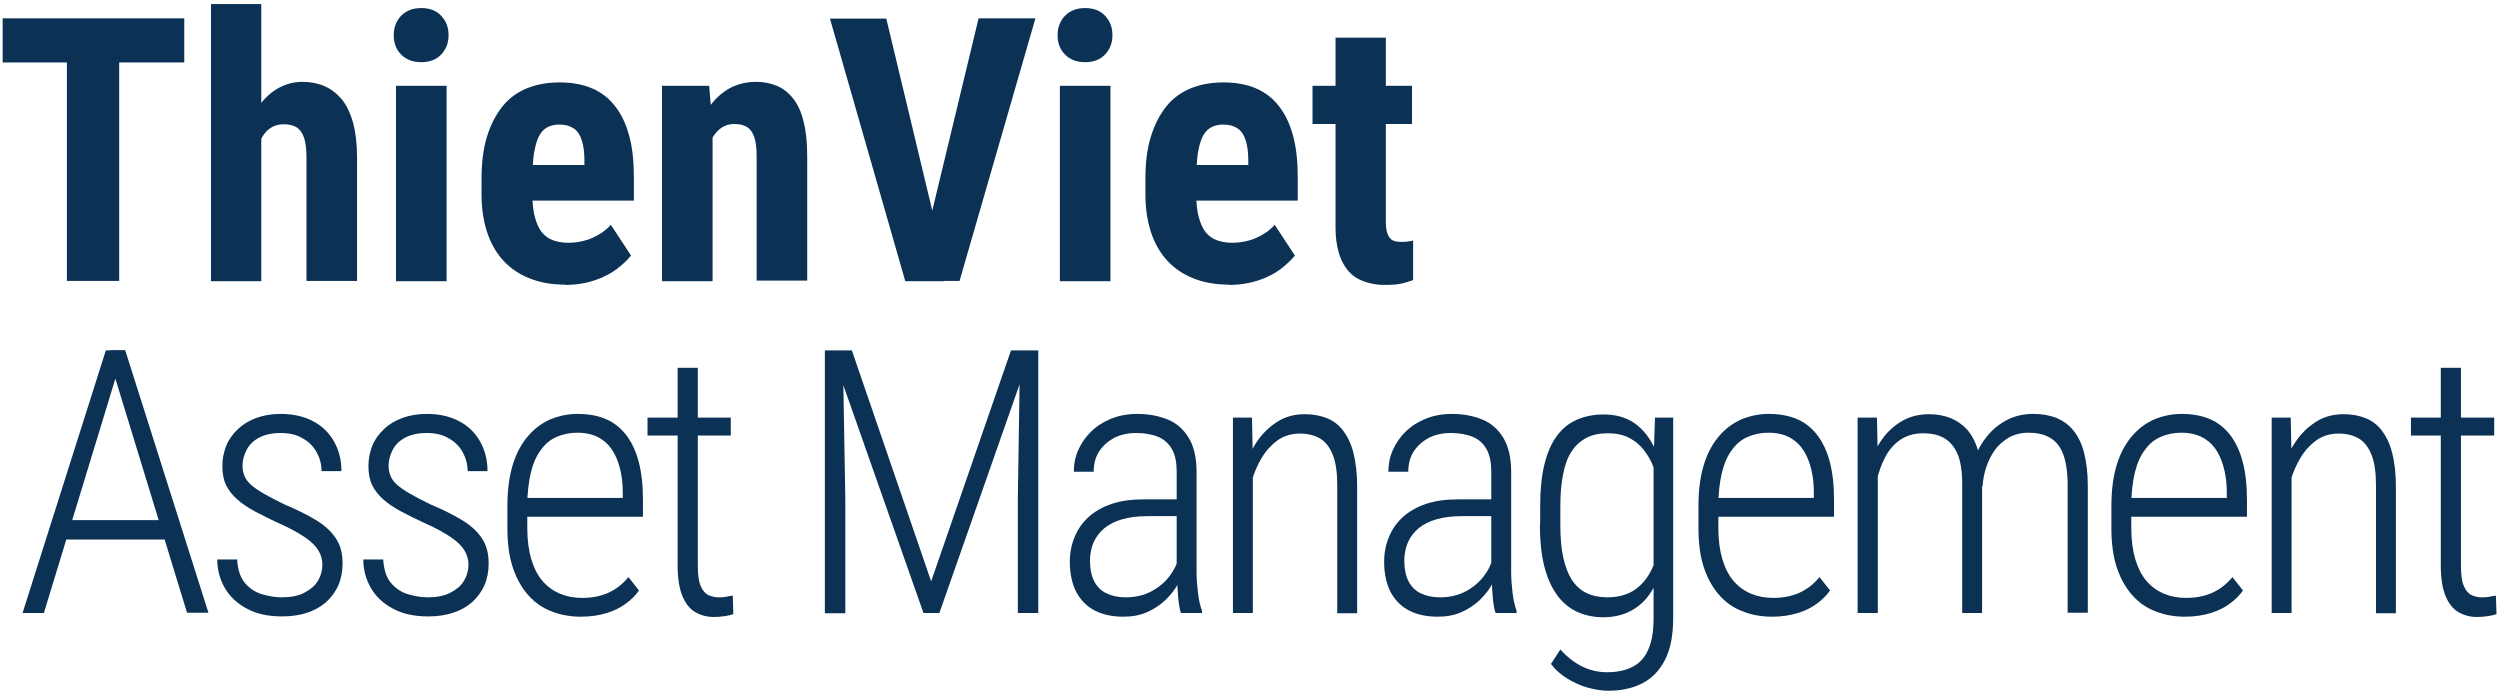
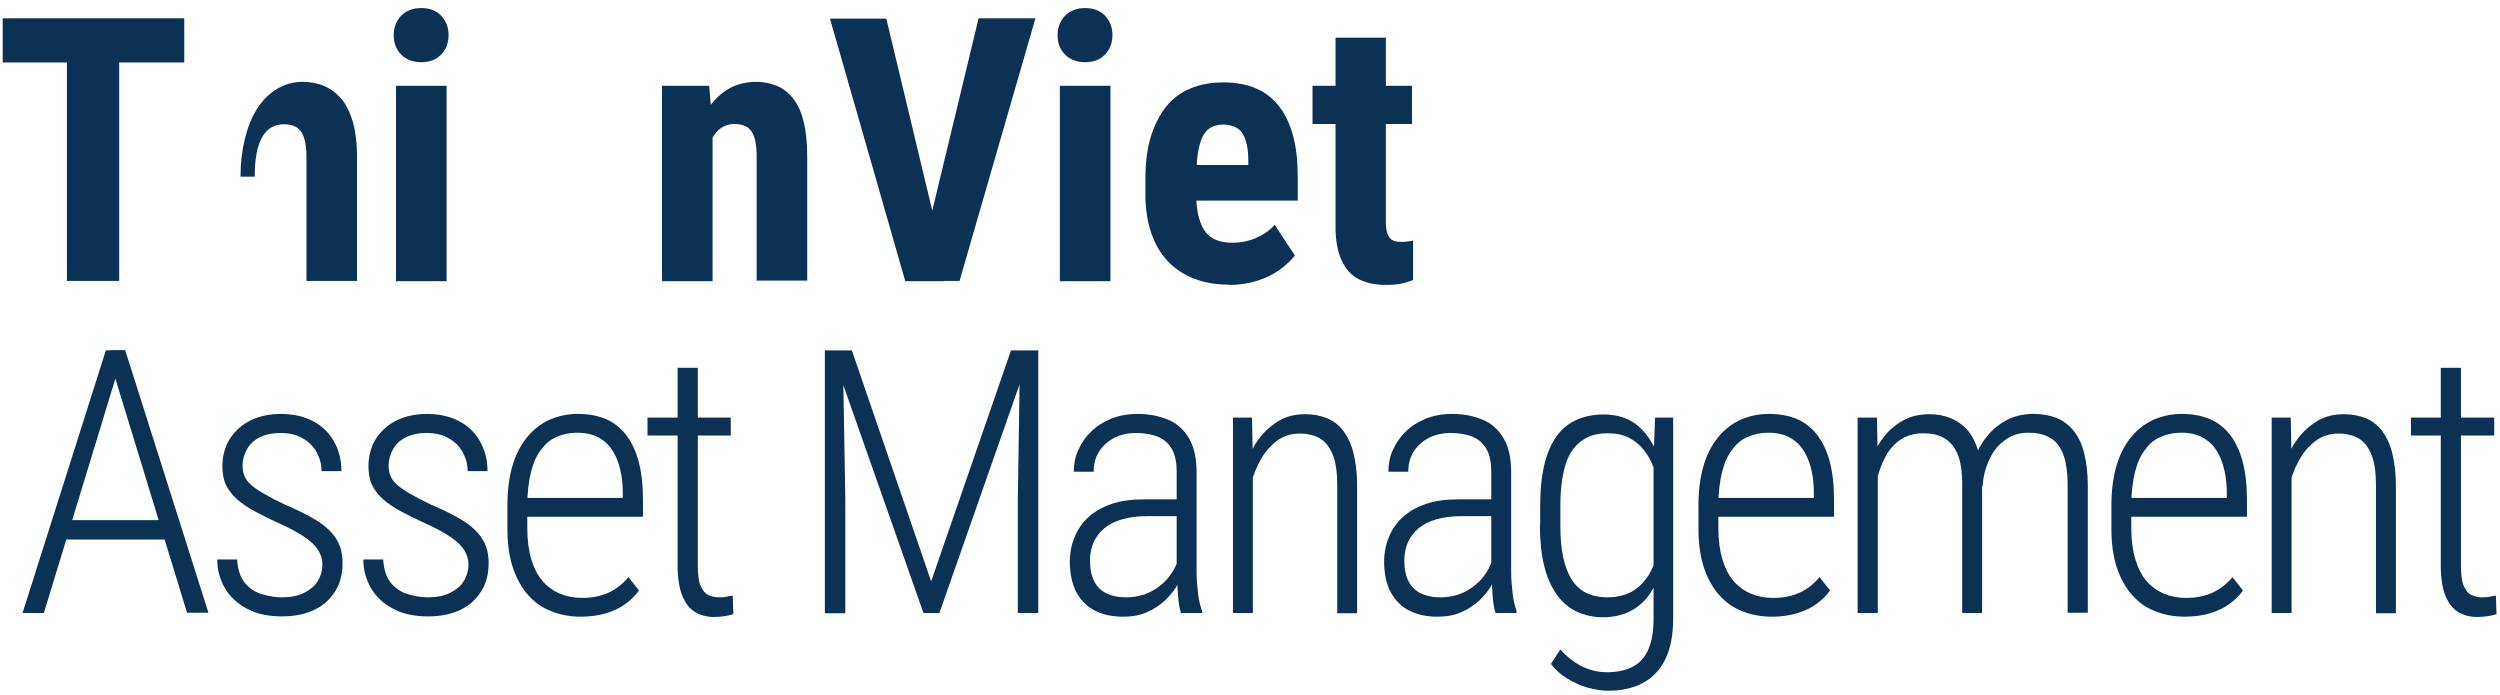
<svg xmlns="http://www.w3.org/2000/svg" width="331" height="92" viewBox="0 0 331 92" fill="none">
  <g clip-path="url(#clip0_22020_14420)">
    <path d="M24.397 2.426V8.271H0.354V2.426H24.397ZM15.781 2.426V37.193H8.857V2.426H15.781Z" fill="#0B3155" />
-     <path d="M34.594 0.541V37.231H27.934V0.541H34.594ZM33.653 23.392H31.847C31.847 21.62 32.035 19.961 32.411 18.415C32.788 16.869 33.314 15.549 34.029 14.418C34.744 13.286 35.61 12.419 36.663 11.778C37.679 11.175 38.808 10.835 40.05 10.835C41.103 10.835 42.081 11.024 42.947 11.401C43.812 11.778 44.565 12.344 45.242 13.136C45.882 13.928 46.371 14.946 46.747 16.228C47.086 17.51 47.274 19.056 47.274 20.866V37.194H40.576V20.828C40.576 19.697 40.464 18.829 40.238 18.189C40.012 17.547 39.673 17.095 39.222 16.831C38.77 16.567 38.206 16.454 37.566 16.454C36.851 16.454 36.249 16.642 35.76 16.982C35.271 17.321 34.857 17.811 34.556 18.452C34.255 19.093 34.029 19.81 33.916 20.677C33.766 21.507 33.728 22.412 33.728 23.392H33.653Z" fill="#0B3155" />
+     <path d="M34.594 0.541H27.934V0.541H34.594ZM33.653 23.392H31.847C31.847 21.62 32.035 19.961 32.411 18.415C32.788 16.869 33.314 15.549 34.029 14.418C34.744 13.286 35.61 12.419 36.663 11.778C37.679 11.175 38.808 10.835 40.05 10.835C41.103 10.835 42.081 11.024 42.947 11.401C43.812 11.778 44.565 12.344 45.242 13.136C45.882 13.928 46.371 14.946 46.747 16.228C47.086 17.51 47.274 19.056 47.274 20.866V37.194H40.576V20.828C40.576 19.697 40.464 18.829 40.238 18.189C40.012 17.547 39.673 17.095 39.222 16.831C38.77 16.567 38.206 16.454 37.566 16.454C36.851 16.454 36.249 16.642 35.76 16.982C35.271 17.321 34.857 17.811 34.556 18.452C34.255 19.093 34.029 19.81 33.916 20.677C33.766 21.507 33.728 22.412 33.728 23.392H33.653Z" fill="#0B3155" />
    <path d="M52.129 4.651C52.129 3.633 52.468 2.765 53.107 2.086C53.785 1.408 54.65 1.068 55.779 1.068C56.908 1.068 57.773 1.408 58.413 2.086C59.052 2.765 59.391 3.595 59.391 4.651C59.391 5.706 59.052 6.536 58.413 7.215C57.773 7.894 56.87 8.233 55.779 8.233C54.688 8.233 53.747 7.894 53.107 7.215C52.43 6.536 52.129 5.669 52.129 4.651ZM59.128 11.363V37.231H52.43V11.363H59.128Z" fill="#0B3155" />
-     <path d="M74.818 37.683C73.05 37.683 71.507 37.419 70.115 36.853C68.76 36.325 67.594 35.534 66.653 34.516C65.713 33.497 64.998 32.253 64.508 30.782C64.019 29.312 63.756 27.653 63.756 25.767V23.656C63.756 21.544 63.982 19.696 64.471 18.112C64.96 16.529 65.637 15.209 66.503 14.115C67.368 13.022 68.459 12.23 69.739 11.702C71.018 11.174 72.485 10.91 74.103 10.91C75.721 10.91 77.151 11.174 78.393 11.702C79.635 12.23 80.65 13.022 81.478 14.115C82.306 15.171 82.908 16.491 83.322 18.037C83.736 19.583 83.924 21.393 83.924 23.467V26.559H66.653V21.846H77.377V21.242C77.377 20.186 77.264 19.319 77.038 18.603C76.812 17.886 76.474 17.358 75.985 17.019C75.496 16.68 74.856 16.491 74.066 16.491C73.388 16.491 72.824 16.642 72.373 16.906C71.921 17.17 71.545 17.622 71.281 18.188C71.018 18.753 70.83 19.508 70.679 20.413C70.566 21.318 70.491 22.411 70.491 23.693V25.805C70.491 26.974 70.604 27.992 70.83 28.784C71.056 29.613 71.357 30.255 71.733 30.745C72.147 31.235 72.636 31.612 73.2 31.8C73.802 32.027 74.48 32.14 75.232 32.14C76.399 32.14 77.452 31.914 78.43 31.499C79.371 31.084 80.199 30.518 80.876 29.764L83.548 33.837C83.059 34.44 82.419 35.044 81.629 35.647C80.801 36.25 79.86 36.74 78.731 37.117C77.603 37.495 76.286 37.721 74.818 37.721V37.683Z" fill="#0B3155" />
    <path d="M94.346 16.907V37.232H87.648V11.364H93.895L94.346 16.869V16.907ZM93.368 23.393H91.562C91.562 21.507 91.712 19.773 92.126 18.189C92.54 16.643 93.104 15.323 93.857 14.23C94.609 13.136 95.513 12.307 96.566 11.703C97.62 11.138 98.786 10.836 100.103 10.836C101.119 10.836 102.022 11.024 102.85 11.364C103.678 11.703 104.393 12.269 104.995 13.023C105.597 13.777 106.086 14.795 106.387 16.077C106.725 17.36 106.876 18.905 106.876 20.715V37.156H100.178V20.678C100.178 19.584 100.065 18.717 99.84 18.076C99.614 17.473 99.275 17.02 98.861 16.794C98.41 16.53 97.845 16.417 97.168 16.417C96.528 16.417 95.964 16.605 95.475 16.945C94.986 17.284 94.572 17.774 94.233 18.415C93.895 19.056 93.669 19.773 93.481 20.64C93.33 21.47 93.255 22.375 93.255 23.355L93.368 23.393Z" fill="#0B3155" />
    <path d="M117.337 2.426L123.884 29.764L124.975 37.23H119.858L109.887 2.463H117.337V2.426ZM122.981 29.764L129.566 2.426H137.091L127.045 37.193H121.965L122.981 29.727V29.764Z" fill="#0B3155" />
    <path d="M140.025 4.651C140.025 3.633 140.364 2.765 141.004 2.086C141.681 1.408 142.546 1.068 143.675 1.068C144.804 1.068 145.669 1.408 146.309 2.086C146.949 2.765 147.287 3.595 147.287 4.651C147.287 5.706 146.949 6.536 146.309 7.215C145.669 7.894 144.766 8.233 143.675 8.233C142.584 8.233 141.643 7.894 141.004 7.215C140.326 6.536 140.025 5.669 140.025 4.651ZM147.024 11.363V37.231H140.326V11.363H147.024Z" fill="#0B3155" />
    <path d="M162.715 37.683C160.946 37.683 159.404 37.419 158.011 36.853C156.657 36.325 155.49 35.534 154.55 34.516C153.609 33.497 152.894 32.253 152.405 30.782C151.916 29.312 151.652 27.653 151.652 25.767V23.656C151.652 21.544 151.878 19.696 152.367 18.112C152.856 16.529 153.534 15.209 154.399 14.115C155.265 13.022 156.356 12.23 157.635 11.702C158.914 11.174 160.382 10.91 162 10.91C163.618 10.91 165.048 11.174 166.289 11.702C167.531 12.23 168.547 13.022 169.375 14.115C170.203 15.171 170.805 16.491 171.219 18.037C171.632 19.583 171.821 21.393 171.821 23.467V26.559H154.55V21.846H165.273V21.242C165.273 20.186 165.161 19.319 164.935 18.603C164.709 17.886 164.37 17.358 163.881 17.019C163.392 16.68 162.752 16.491 161.962 16.491C161.285 16.491 160.721 16.642 160.269 16.906C159.817 17.17 159.441 17.622 159.178 18.188C158.914 18.753 158.726 19.508 158.576 20.413C158.463 21.318 158.388 22.411 158.388 23.693V25.805C158.388 26.974 158.501 27.992 158.726 28.784C158.952 29.613 159.253 30.255 159.629 30.745C160.043 31.235 160.532 31.612 161.097 31.8C161.699 32.027 162.376 32.14 163.129 32.14C164.295 32.14 165.349 31.914 166.327 31.499C167.268 31.084 168.095 30.518 168.773 29.764L171.444 33.837C170.955 34.44 170.315 35.044 169.525 35.647C168.698 36.25 167.757 36.74 166.628 37.117C165.499 37.495 164.182 37.721 162.715 37.721V37.683Z" fill="#0B3155" />
    <path d="M186.947 11.363V16.416H173.777V11.363H186.947ZM176.825 4.99H183.485V29.312C183.485 30.029 183.56 30.594 183.711 30.971C183.861 31.348 184.087 31.65 184.351 31.801C184.614 31.952 185.028 32.027 185.517 32.027C185.856 32.027 186.194 32.027 186.458 31.952C186.759 31.952 186.947 31.876 187.097 31.838V37.08C186.571 37.269 186.006 37.457 185.442 37.57C184.877 37.683 184.162 37.721 183.372 37.721C182.055 37.721 180.889 37.457 179.911 36.967C178.932 36.477 178.18 35.647 177.653 34.516C177.126 33.385 176.825 31.914 176.825 30.066V4.99Z" fill="#0B3155" />
    <path d="M15.782 48.467L5.81 81.16H2.988L14.013 46.393H15.932L15.782 48.505V48.467ZM23.194 68.867V71.431H7.541V68.867H23.194ZM24.774 81.16L14.766 48.467L14.653 46.355H16.572L27.596 81.123H24.774V81.16Z" fill="#0B3155" />
    <path d="M42.686 74.788C42.686 74.072 42.498 73.431 42.121 72.827C41.745 72.224 41.143 71.658 40.315 71.093C39.45 70.527 38.321 69.886 36.853 69.245C35.687 68.717 34.671 68.189 33.73 67.699C32.827 67.209 32.037 66.681 31.398 66.115C30.758 65.55 30.269 64.909 29.93 64.23C29.591 63.513 29.441 62.684 29.441 61.703C29.441 60.723 29.629 59.818 29.968 58.988C30.306 58.159 30.833 57.442 31.511 56.801C32.188 56.16 33.016 55.67 33.956 55.331C34.897 54.991 35.95 54.803 37.155 54.803C38.848 54.803 40.278 55.142 41.482 55.783C42.686 56.424 43.589 57.329 44.228 58.46C44.868 59.592 45.207 60.911 45.207 62.382H42.573C42.573 61.477 42.347 60.648 41.933 59.893C41.519 59.139 40.917 58.498 40.09 58.046C39.299 57.555 38.321 57.329 37.155 57.329C35.988 57.329 35.01 57.555 34.257 57.97C33.505 58.385 32.978 58.913 32.639 59.592C32.301 60.27 32.112 60.911 32.112 61.628C32.112 62.156 32.188 62.608 32.376 63.023C32.526 63.438 32.827 63.815 33.241 64.192C33.655 64.569 34.22 64.946 34.935 65.361C35.65 65.776 36.59 66.266 37.681 66.794C39.299 67.473 40.654 68.151 41.783 68.83C42.911 69.509 43.815 70.301 44.417 71.206C45.056 72.111 45.357 73.242 45.357 74.6C45.357 75.655 45.169 76.636 44.793 77.503C44.417 78.37 43.852 79.087 43.175 79.728C42.46 80.331 41.632 80.821 40.654 81.123C39.676 81.463 38.547 81.613 37.343 81.613C35.499 81.613 33.919 81.274 32.639 80.558C31.36 79.879 30.382 78.936 29.742 77.805C29.102 76.674 28.764 75.429 28.764 74.072H31.398C31.473 75.391 31.811 76.447 32.413 77.164C33.016 77.88 33.768 78.408 34.671 78.672C35.574 78.936 36.44 79.087 37.305 79.087C38.471 79.087 39.487 78.898 40.278 78.484C41.068 78.069 41.708 77.579 42.084 76.9C42.498 76.221 42.686 75.505 42.686 74.713V74.788Z" fill="#0B3155" />
    <path d="M62.026 74.788C62.026 74.072 61.837 73.431 61.461 72.827C61.085 72.224 60.483 71.658 59.655 71.093C58.79 70.527 57.661 69.886 56.193 69.245C55.027 68.717 54.011 68.189 53.07 67.699C52.167 67.209 51.377 66.681 50.737 66.115C50.098 65.55 49.609 64.909 49.27 64.23C48.931 63.513 48.781 62.684 48.781 61.703C48.781 60.723 48.969 59.818 49.308 58.988C49.646 58.159 50.173 57.442 50.85 56.801C51.528 56.16 52.355 55.67 53.296 55.331C54.237 54.991 55.29 54.803 56.494 54.803C58.188 54.803 59.617 55.142 60.822 55.783C62.026 56.424 62.929 57.329 63.568 58.46C64.208 59.592 64.547 60.911 64.547 62.382H61.913C61.913 61.477 61.687 60.648 61.273 59.893C60.859 59.139 60.257 58.498 59.429 58.046C58.639 57.555 57.661 57.329 56.494 57.329C55.328 57.329 54.35 57.555 53.597 57.97C52.845 58.385 52.318 58.913 51.979 59.592C51.641 60.27 51.452 60.911 51.452 61.628C51.452 62.156 51.528 62.608 51.716 63.023C51.866 63.438 52.167 63.815 52.581 64.192C52.995 64.569 53.559 64.946 54.274 65.361C54.989 65.776 55.93 66.266 57.021 66.794C58.639 67.473 59.994 68.151 61.123 68.83C62.251 69.509 63.154 70.301 63.757 71.206C64.396 72.111 64.697 73.242 64.697 74.6C64.697 75.655 64.509 76.636 64.133 77.503C63.757 78.37 63.192 79.087 62.515 79.728C61.8 80.331 60.972 80.821 59.994 81.123C59.015 81.463 57.887 81.613 56.682 81.613C54.839 81.613 53.258 81.274 51.979 80.558C50.7 79.879 49.721 78.936 49.082 77.805C48.442 76.674 48.103 75.429 48.103 74.072H50.737C50.813 75.391 51.151 76.447 51.753 77.164C52.355 77.88 53.108 78.408 54.011 78.672C54.914 78.936 55.779 79.087 56.645 79.087C57.811 79.087 58.827 78.898 59.617 78.484C60.408 78.069 61.047 77.579 61.424 76.9C61.837 76.221 62.026 75.505 62.026 74.713V74.788Z" fill="#0B3155" />
    <path d="M76.963 81.651C75.533 81.651 74.216 81.425 73.012 80.935C71.808 80.482 70.792 79.766 69.927 78.785C69.061 77.805 68.384 76.598 67.895 75.127C67.406 73.657 67.18 71.922 67.18 69.924V66.945C67.18 64.795 67.443 62.948 67.932 61.402C68.421 59.856 69.136 58.611 70.002 57.631C70.867 56.65 71.883 55.934 72.974 55.481C74.103 55.029 75.27 54.803 76.474 54.803C77.903 54.803 79.145 55.029 80.199 55.481C81.29 55.934 82.155 56.65 82.908 57.593C83.623 58.536 84.187 59.705 84.564 61.138C84.94 62.571 85.128 64.23 85.128 66.191V68.415H68.76V65.927H82.456V65.248C82.456 63.551 82.193 62.118 81.742 60.949C81.29 59.78 80.65 58.837 79.747 58.234C78.882 57.593 77.753 57.291 76.436 57.291C75.458 57.291 74.555 57.48 73.764 57.819C72.937 58.159 72.222 58.724 71.657 59.516C71.055 60.27 70.604 61.289 70.303 62.495C70.002 63.74 69.814 65.21 69.814 66.945V69.924C69.814 71.507 70.002 72.903 70.34 74.034C70.679 75.165 71.168 76.146 71.808 76.9C72.448 77.654 73.238 78.22 74.103 78.597C75.006 78.974 75.984 79.162 77.076 79.162C78.393 79.162 79.521 78.936 80.537 78.484C81.553 78.031 82.456 77.315 83.209 76.41L84.601 78.182C84.15 78.823 83.585 79.388 82.87 79.916C82.155 80.444 81.328 80.859 80.349 81.161C79.371 81.463 78.242 81.651 76.888 81.651H76.963Z" fill="#0B3155" />
    <path d="M96.755 55.292V57.668H85.731V55.292H96.755ZM89.719 48.693H92.391V74.863C92.391 76.07 92.503 76.975 92.767 77.578C93.03 78.181 93.369 78.596 93.783 78.785C94.197 78.973 94.648 79.086 95.1 79.086C95.438 79.086 95.777 79.086 96.116 79.011C96.454 78.935 96.755 78.898 97.019 78.86L97.094 81.311C96.793 81.424 96.417 81.5 95.965 81.575C95.476 81.65 94.987 81.688 94.498 81.688C93.595 81.688 92.767 81.462 92.052 81.047C91.337 80.632 90.772 79.916 90.359 78.935C89.945 77.955 89.719 76.597 89.719 74.863V48.693Z" fill="#0B3155" />
    <path d="M109.211 46.393H111.581L111.92 66.039V81.198H109.211V46.431V46.393ZM110.039 46.393H112.786L123.284 76.975L133.857 46.393H136.566L124.375 81.16H122.268L110.039 46.393ZM135.061 46.393H137.469V81.16H134.76V66.001L135.061 46.355V46.393Z" fill="#0B3155" />
    <path d="M156.394 66.078V68.34H151.842C150.6 68.34 149.509 68.491 148.568 68.755C147.627 69.019 146.837 69.433 146.235 69.924C145.595 70.452 145.144 71.055 144.805 71.772C144.504 72.488 144.316 73.28 144.316 74.185C144.316 75.316 144.504 76.259 144.88 76.975C145.257 77.692 145.784 78.22 146.498 78.559C147.213 78.898 148.041 79.087 149.019 79.087C150.299 79.087 151.465 78.823 152.444 78.295C153.422 77.767 154.25 77.088 154.889 76.221C155.529 75.354 155.943 74.449 156.131 73.468L156.846 75.052C156.695 75.769 156.394 76.523 155.981 77.277C155.567 78.069 155.002 78.748 154.325 79.426C153.648 80.067 152.82 80.633 151.879 81.048C150.938 81.463 149.885 81.651 148.718 81.651C147.289 81.651 146.047 81.387 144.993 80.859C143.94 80.331 143.112 79.502 142.51 78.408C141.946 77.315 141.645 75.957 141.645 74.373C141.645 73.167 141.87 72.073 142.284 71.093C142.698 70.075 143.3 69.207 144.128 68.453C144.956 67.699 145.972 67.133 147.176 66.719C148.417 66.304 149.81 66.115 151.428 66.115H156.357L156.394 66.078ZM155.792 76.523V62.458C155.792 61.251 155.604 60.27 155.19 59.516C154.776 58.762 154.174 58.197 153.384 57.857C152.594 57.518 151.578 57.329 150.412 57.329C149.32 57.329 148.38 57.555 147.514 57.97C146.687 58.423 146.009 59.026 145.52 59.78C145.031 60.534 144.805 61.439 144.805 62.458H142.171C142.171 61.439 142.359 60.459 142.773 59.554C143.187 58.649 143.752 57.819 144.467 57.141C145.181 56.424 146.085 55.859 147.1 55.444C148.116 55.029 149.283 54.803 150.562 54.803C152.105 54.803 153.46 55.067 154.626 55.557C155.83 56.047 156.733 56.877 157.41 58.008C158.088 59.139 158.426 60.648 158.426 62.495V75.731C158.426 76.636 158.502 77.541 158.614 78.521C158.727 79.464 158.915 80.256 159.141 80.859V81.161H156.357C156.169 80.595 156.056 79.879 155.981 79.011C155.905 78.144 155.868 77.315 155.868 76.523H155.792Z" fill="#0B3155" />
    <path d="M165.876 60.836V81.16H163.242V55.292H165.763L165.876 60.798V60.836ZM165.274 66.642L164.108 65.964C164.145 64.418 164.409 62.985 164.86 61.665C165.312 60.345 165.914 59.139 166.666 58.12C167.419 57.102 168.322 56.31 169.338 55.707C170.354 55.104 171.52 54.84 172.8 54.84C173.891 54.84 174.831 55.028 175.697 55.368C176.525 55.707 177.277 56.273 177.842 57.027C178.406 57.781 178.895 58.761 179.196 59.968C179.497 61.175 179.685 62.608 179.685 64.342V81.198H177.051V64.342C177.051 62.57 176.863 61.175 176.449 60.194C176.035 59.176 175.471 58.46 174.756 58.045C174.041 57.63 173.138 57.404 172.085 57.404C170.993 57.404 170.015 57.706 169.187 58.271C168.36 58.875 167.645 59.629 167.08 60.572C166.516 61.514 166.064 62.532 165.763 63.588C165.462 64.682 165.312 65.7 165.274 66.642Z" fill="#0B3155" />
    <path d="M198.01 66.078V68.34H193.457C192.215 68.34 191.124 68.491 190.183 68.755C189.243 69.019 188.452 69.433 187.85 69.924C187.211 70.452 186.759 71.055 186.42 71.772C186.119 72.488 185.931 73.28 185.931 74.185C185.931 75.316 186.119 76.259 186.496 76.975C186.872 77.692 187.399 78.22 188.114 78.559C188.829 78.898 189.656 79.087 190.635 79.087C191.914 79.087 193.081 78.823 194.059 78.295C195.037 77.767 195.865 77.088 196.505 76.221C197.144 75.354 197.558 74.449 197.746 73.468L198.461 75.052C198.311 75.769 198.01 76.523 197.596 77.277C197.182 78.069 196.617 78.748 195.94 79.426C195.263 80.067 194.435 80.633 193.494 81.048C192.554 81.463 191.5 81.651 190.334 81.651C188.904 81.651 187.662 81.387 186.609 80.859C185.555 80.331 184.727 79.502 184.125 78.408C183.561 77.315 183.26 75.957 183.26 74.373C183.26 73.167 183.486 72.073 183.899 71.093C184.313 70.075 184.915 69.207 185.743 68.453C186.571 67.699 187.587 67.133 188.791 66.719C190.033 66.304 191.425 66.115 193.043 66.115H197.972L198.01 66.078ZM197.445 76.523V62.458C197.445 61.251 197.257 60.27 196.843 59.516C196.429 58.762 195.827 58.197 195.037 57.857C194.247 57.518 193.231 57.329 192.065 57.329C190.973 57.329 190.033 57.555 189.167 57.97C188.339 58.423 187.662 59.026 187.173 59.78C186.684 60.534 186.458 61.439 186.458 62.458H183.824C183.824 61.439 184.012 60.459 184.426 59.554C184.84 58.649 185.405 57.819 186.119 57.141C186.834 56.424 187.737 55.859 188.753 55.444C189.769 55.029 190.936 54.803 192.215 54.803C193.758 54.803 195.112 55.067 196.279 55.557C197.483 56.047 198.386 56.877 199.063 58.008C199.741 59.139 200.079 60.648 200.079 62.495V75.731C200.079 76.636 200.154 77.541 200.267 78.521C200.38 79.464 200.568 80.256 200.794 80.859V81.161H198.01C197.822 80.595 197.709 79.879 197.633 79.011C197.558 78.144 197.521 77.315 197.521 76.523H197.445Z" fill="#0B3155" />
    <path d="M203.918 69.47V67.057C203.918 64.87 204.107 63.022 204.483 61.476C204.859 59.93 205.424 58.648 206.139 57.705C206.853 56.725 207.756 56.008 208.81 55.556C209.864 55.103 211.03 54.877 212.309 54.877C213.589 54.877 214.642 55.103 215.583 55.556C216.524 56.008 217.314 56.687 217.991 57.554C218.668 58.422 219.195 59.44 219.609 60.646C220.023 61.853 220.324 63.173 220.512 64.643V72.374C220.362 73.731 220.061 74.975 219.684 76.144C219.27 77.276 218.744 78.294 218.066 79.123C217.389 79.953 216.561 80.594 215.583 81.046C214.605 81.499 213.476 81.725 212.234 81.725C210.992 81.725 209.788 81.461 208.735 80.971C207.719 80.481 206.816 79.727 206.101 78.709C205.386 77.691 204.822 76.446 204.445 74.9C204.069 73.354 203.881 71.582 203.881 69.47H203.918ZM219.082 55.292H221.528V81.801C221.528 84.063 221.189 85.873 220.475 87.306C219.76 88.739 218.781 89.757 217.502 90.436C216.223 91.115 214.68 91.454 212.911 91.454C212.084 91.454 211.181 91.303 210.202 91.039C209.262 90.775 208.359 90.36 207.493 89.832C206.628 89.305 205.913 88.664 205.348 87.909L206.59 85.986C207.493 87.004 208.434 87.721 209.487 88.249C210.503 88.739 211.594 89.003 212.761 89.003C214.078 89.003 215.207 88.777 216.147 88.287C217.05 87.834 217.765 87.08 218.217 86.024C218.706 84.968 218.932 83.611 218.932 81.876V60.986L219.12 55.292H219.082ZM206.59 67.057V69.47C206.59 71.129 206.703 72.562 206.966 73.769C207.23 74.975 207.606 75.956 208.095 76.748C208.622 77.54 209.262 78.143 210.052 78.52C210.842 78.897 211.783 79.086 212.836 79.086C214.153 79.086 215.282 78.784 216.185 78.256C217.088 77.691 217.803 76.936 218.367 75.994C218.894 75.051 219.308 74.033 219.571 72.939V64.115C219.421 63.361 219.195 62.569 218.894 61.778C218.593 60.986 218.179 60.269 217.652 59.59C217.126 58.912 216.486 58.384 215.696 57.969C214.906 57.554 213.965 57.366 212.874 57.366C211.783 57.366 210.842 57.554 210.052 57.969C209.262 58.384 208.622 58.95 208.095 59.741C207.568 60.533 207.192 61.551 206.966 62.758C206.703 63.965 206.59 65.398 206.59 67.057Z" fill="#0B3155" />
    <path d="M234.66 81.651C233.23 81.651 231.913 81.425 230.709 80.935C229.505 80.482 228.489 79.766 227.624 78.785C226.758 77.805 226.081 76.598 225.592 75.127C225.103 73.657 224.877 71.922 224.877 69.924V66.945C224.877 64.795 225.14 62.948 225.629 61.402C226.119 59.856 226.834 58.611 227.699 57.631C228.564 56.65 229.58 55.934 230.672 55.481C231.8 55.029 232.967 54.803 234.171 54.803C235.601 54.803 236.842 55.029 237.896 55.481C238.987 55.934 239.853 56.65 240.605 57.593C241.32 58.536 241.885 59.705 242.261 61.138C242.637 62.571 242.825 64.23 242.825 66.191V68.415H226.457V65.927H240.154V65.248C240.154 63.551 239.89 62.118 239.439 60.949C238.987 59.78 238.348 58.837 237.444 58.234C236.579 57.593 235.45 57.291 234.133 57.291C233.155 57.291 232.252 57.48 231.462 57.819C230.634 58.159 229.919 58.724 229.355 59.516C228.753 60.27 228.301 61.289 228 62.495C227.699 63.74 227.511 65.21 227.511 66.945V69.924C227.511 71.507 227.699 72.903 228.038 74.034C228.376 75.165 228.865 76.146 229.505 76.9C230.145 77.654 230.935 78.22 231.8 78.597C232.703 78.974 233.682 79.162 234.773 79.162C236.09 79.162 237.219 78.936 238.235 78.484C239.251 78.031 240.154 77.315 240.906 76.41L242.298 78.182C241.847 78.823 241.282 79.388 240.568 79.916C239.853 80.444 239.025 80.859 238.047 81.161C237.068 81.463 235.939 81.651 234.585 81.651H234.66Z" fill="#0B3155" />
    <path d="M248.619 60.648V81.161H245.947V55.293H248.506L248.619 60.61V60.648ZM248.13 66.643L246.85 65.964C246.926 64.418 247.151 62.985 247.528 61.666C247.942 60.346 248.468 59.139 249.221 58.121C249.936 57.103 250.839 56.311 251.892 55.708C252.946 55.104 254.15 54.84 255.467 54.84C256.483 54.84 257.461 55.029 258.289 55.368C259.117 55.708 259.869 56.236 260.509 56.952C261.111 57.669 261.6 58.611 261.939 59.78C262.278 60.949 262.428 62.344 262.428 63.966V81.161H259.794V64.041C259.794 62.344 259.568 60.987 259.154 60.044C258.703 59.064 258.101 58.385 257.348 57.97C256.596 57.555 255.693 57.367 254.639 57.367C253.435 57.367 252.419 57.669 251.591 58.234C250.764 58.8 250.086 59.592 249.597 60.534C249.108 61.477 248.732 62.495 248.506 63.551C248.28 64.607 248.13 65.663 248.13 66.605V66.643ZM262.428 64.381L260.66 64.456C260.735 63.212 260.961 62.005 261.374 60.836C261.788 59.667 262.353 58.649 263.105 57.744C263.82 56.839 264.723 56.123 265.739 55.595C266.755 55.067 267.922 54.803 269.239 54.803C270.367 54.803 271.383 54.991 272.286 55.331C273.152 55.708 273.904 56.236 274.544 57.028C275.146 57.782 275.635 58.762 275.936 59.969C276.237 61.175 276.425 62.608 276.425 64.267V81.123H273.754V64.23C273.754 62.42 273.528 61.025 273.114 60.007C272.7 58.988 272.098 58.31 271.308 57.895C270.556 57.48 269.652 57.291 268.599 57.291C267.583 57.291 266.718 57.518 265.965 57.932C265.212 58.385 264.573 58.951 264.084 59.629C263.594 60.346 263.218 61.1 262.955 61.93C262.691 62.759 262.541 63.551 262.503 64.305L262.428 64.381Z" fill="#0B3155" />
    <path d="M289.332 81.651C287.902 81.651 286.585 81.425 285.381 80.935C284.177 80.482 283.161 79.766 282.296 78.785C281.43 77.805 280.753 76.598 280.264 75.127C279.775 73.657 279.549 71.922 279.549 69.924V66.945C279.549 64.795 279.812 62.948 280.301 61.402C280.791 59.856 281.505 58.611 282.371 57.631C283.236 56.65 284.252 55.934 285.343 55.481C286.472 55.029 287.639 54.803 288.843 54.803C290.273 54.803 291.514 55.029 292.568 55.481C293.659 55.934 294.524 56.65 295.277 57.593C295.992 58.536 296.556 59.705 296.933 61.138C297.309 62.571 297.497 64.23 297.497 66.191V68.415H281.129V65.927H294.826V65.248C294.826 63.551 294.562 62.118 294.111 60.949C293.659 59.78 293.019 58.837 292.116 58.234C291.251 57.593 290.122 57.291 288.805 57.291C287.827 57.291 286.924 57.48 286.134 57.819C285.306 58.159 284.591 58.724 284.026 59.516C283.424 60.27 282.973 61.289 282.672 62.495C282.371 63.74 282.183 65.21 282.183 66.945V69.924C282.183 71.507 282.371 72.903 282.71 74.034C283.048 75.165 283.537 76.146 284.177 76.9C284.817 77.654 285.607 78.22 286.472 78.597C287.375 78.974 288.354 79.162 289.445 79.162C290.762 79.162 291.891 78.936 292.907 78.484C293.922 78.031 294.826 77.315 295.578 76.41L296.97 78.182C296.519 78.823 295.954 79.388 295.239 79.916C294.524 80.444 293.697 80.859 292.718 81.161C291.74 81.463 290.611 81.651 289.257 81.651H289.332Z" fill="#0B3155" />
    <path d="M303.405 60.836V81.16H300.771V55.292H303.293L303.405 60.798V60.836ZM302.803 66.642L301.637 65.964C301.675 64.418 301.938 62.985 302.389 61.665C302.841 60.345 303.443 59.139 304.196 58.12C304.948 57.102 305.851 56.31 306.867 55.707C307.883 55.104 309.049 54.84 310.329 54.84C311.42 54.84 312.361 55.028 313.226 55.368C314.054 55.707 314.806 56.273 315.371 57.027C315.935 57.781 316.424 58.761 316.725 59.968C317.027 61.175 317.215 62.608 317.215 64.342V81.198H314.581V64.342C314.581 62.57 314.393 61.175 313.979 60.194C313.565 59.176 313 58.46 312.285 58.045C311.571 57.63 310.667 57.404 309.614 57.404C308.523 57.404 307.544 57.706 306.717 58.271C305.889 58.875 305.174 59.629 304.609 60.572C304.045 61.514 303.594 62.532 303.293 63.588C302.991 64.682 302.841 65.7 302.803 66.642Z" fill="#0B3155" />
    <path d="M330.234 55.292V57.668H319.209V55.292H330.234ZM323.16 48.693H325.831V74.863C325.831 76.07 325.944 76.975 326.208 77.578C326.471 78.181 326.81 78.596 327.224 78.785C327.637 78.973 328.089 79.086 328.541 79.086C328.879 79.086 329.218 79.086 329.556 79.011C329.895 78.935 330.196 78.898 330.46 78.86L330.535 81.311C330.234 81.424 329.858 81.5 329.406 81.575C328.917 81.65 328.428 81.688 327.939 81.688C327.035 81.688 326.208 81.462 325.493 81.047C324.778 80.632 324.213 79.916 323.8 78.935C323.386 77.955 323.16 76.597 323.16 74.863V48.693Z" fill="#0B3155" />
  </g>
  <defs>
    <clipPath id="clip0_22020_14420">
      <rect width="331" height="92" fill="white" />
    </clipPath>
  </defs>
</svg>